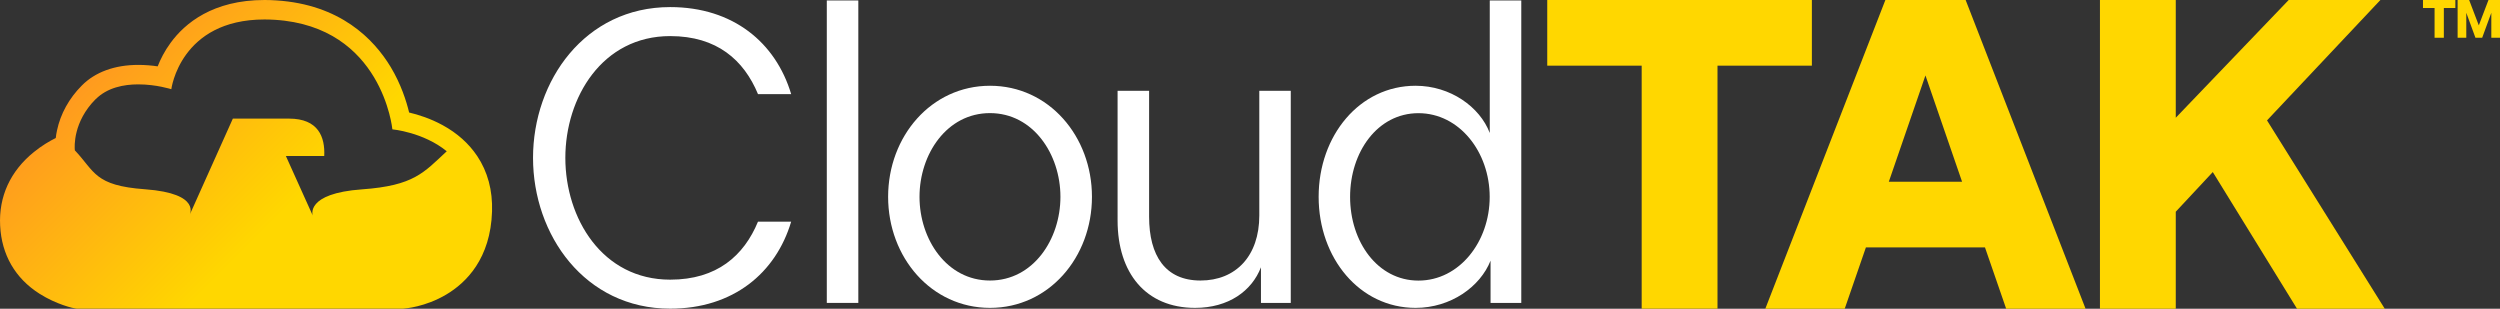
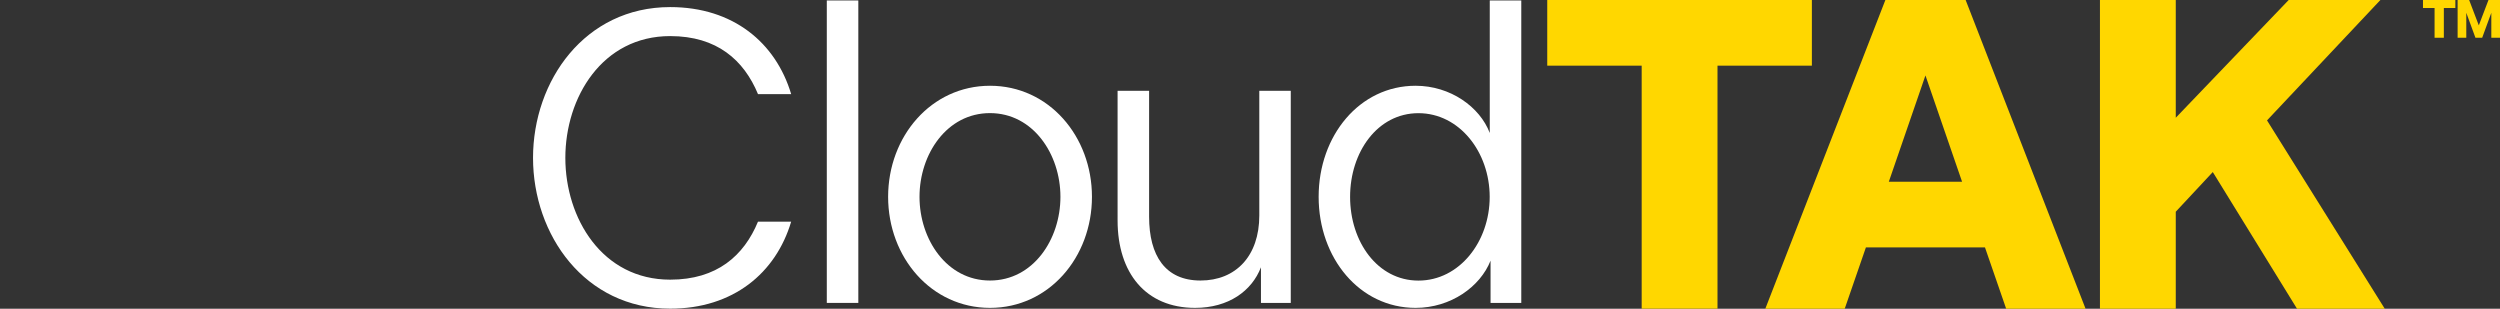
<svg xmlns="http://www.w3.org/2000/svg" id="Layer_1" viewBox="0 0 377.51 46.62">
  <rect x="0" y="0" width="377.51" height="46.62" fill="#333333" stroke="none" />
  <defs>
    <style>.cls-1{fill:url(#linear-gradient);}.cls-2{fill:#fff;}.cls-3{fill:gold;}</style>
    <linearGradient id="linear-gradient" x1="14.38" y1="8.93" x2="66.92" y2="61.47" gradientUnits="userSpaceOnUse">
      <stop offset="0" stop-color="#ff9820" />
      <stop offset=".42" stop-color="#ffce04" />
      <stop offset=".49" stop-color="gold" />
    </linearGradient>
  </defs>
  <path class="cls-2" d="M80.49,23.84c0-11.64,7.82-22.77,20.71-22.77,9.51,0,15.95,5.38,18.27,13.14h-5.01c-2.13-5.13-6.19-8.76-13.26-8.76-10.26,0-15.83,9.26-15.83,18.39s5.57,18.39,15.83,18.39c7.07,0,11.14-3.63,13.26-8.76h5.01c-2.31,7.76-8.76,13.14-18.27,13.14-12.89,0-20.71-11.14-20.71-22.77Z" />
  <path class="cls-2" d="M124.85.07h4.76v45.67h-4.76V.07Z" />
  <path class="cls-2" d="M134.11,29.72c0-9.13,6.51-16.77,15.39-16.77s15.39,7.63,15.39,16.77-6.51,16.77-15.39,16.77-15.39-7.63-15.39-16.77ZM160.13,29.72c0-6.44-4.13-12.64-10.64-12.64s-10.64,6.19-10.64,12.64,4.13,12.64,10.64,12.64,10.64-6.19,10.64-12.64Z" />
  <path class="cls-2" d="M168.77,13.71h4.75v19.02c0,5.88,2.44,9.63,7.76,9.63s8.88-3.69,8.88-9.82V13.71h4.75v32.03h-4.5v-5.38c-1.38,3.57-4.88,6.13-9.95,6.13-7.44,0-11.7-5.26-11.7-13.2V13.71Z" />
  <path class="cls-2" d="M225.08,45.74v-6.38c-1.56,3.94-6.01,7.13-11.32,7.13-8.45,0-14.64-7.51-14.64-16.77s6.19-16.77,14.64-16.77c5.26,0,9.7,3.19,11.2,7.13V.07h4.76v45.67h-4.63ZM214.19,17.09c-6.19,0-10.32,5.88-10.32,12.64s4.13,12.64,10.32,12.64,10.76-5.88,10.76-12.64-4.57-12.64-10.76-12.64Z" />
  <path class="cls-3" d="M247.89,9.92h-14.25V0h39.96v9.92h-14.25v36.69h-11.45V9.92Z" />
  <path class="cls-3" d="M284.7,0h12.12l18.11,46.62h-11.99l-3.2-9.26h-17.98l-3.2,9.26h-11.99L284.7,0ZM296.28,27.44l-5.53-16.05-5.53,16.05h11.05Z" />
  <path class="cls-3" d="M317.1,0h11.45v17.78L345.6,0h13.85l-17.12,18.18,17.78,28.44h-13.25l-12.72-20.64-5.59,5.99v14.65h-11.45V0Z" />
-   <path class="cls-1" d="M72.05,23.55c-1.26-1.88-3.01-3.45-5.21-4.65-1.85-1.01-3.69-1.59-5.06-1.91-.42-1.74-1.23-4.28-2.77-6.85C56.44,5.88,51.37.67,41.7.06c-.59-.04-1.18-.06-1.75-.06-7.82,0-12.04,3.52-14.19,6.47-.91,1.24-1.53,2.48-1.95,3.55-.86-.13-1.86-.22-2.93-.22-3.56,0-6.52,1.08-8.54,3.13-1.91,1.92-3.2,4.26-3.73,6.75-.09.41-.15.8-.19,1.16-.95.47-2.12,1.16-3.29,2.11C1.56,25.83-.2,29.67.02,34.06c.22,4.41,2.27,7.96,5.94,10.29,2.6,1.65,5.12,2.19,5.4,2.23l.22.03h.22s48.84,0,48.84,0h.1s.1,0,.1,0c.34-.02,3.39-.26,6.54-2.13,3.04-1.8,6.7-5.45,6.92-12.56.1-3.18-.66-5.99-2.24-8.36ZM14.43,15c1.75-1.77,4.24-2.26,6.45-2.26,2.71,0,4.99.73,4.99.73,0,0,1.33-10.53,14.07-10.53.5,0,1.03.02,1.57.05,16.24,1.03,17.74,16.54,17.74,16.54,0,0,4.67.42,8.21,3.31-3.47,3.22-4.95,5.19-12.77,5.75-8.65.61-7.47,3.95-7.47,3.95l-4.05-8.98h5.79c.14-2.85-.87-5.65-5.31-5.65h-8.49l-6.56,14.62s1.96-3.31-6.69-3.95c-7.69-.55-7.58-2.69-10.61-5.88-.06-.58-.26-4.3,3.13-7.72Z" />
  <path class="cls-3" d="M367.62,1.21h-1.74V0h4.89v1.21h-1.74v4.49h-1.4V1.21Z" />
  <path class="cls-3" d="M371.11,0h1.74l1.46,3.83L375.77,0h1.74v5.7h-1.31V1.93l-1.38,3.77h-1.02l-1.38-3.77v3.77h-1.31V0Z" />
</svg>